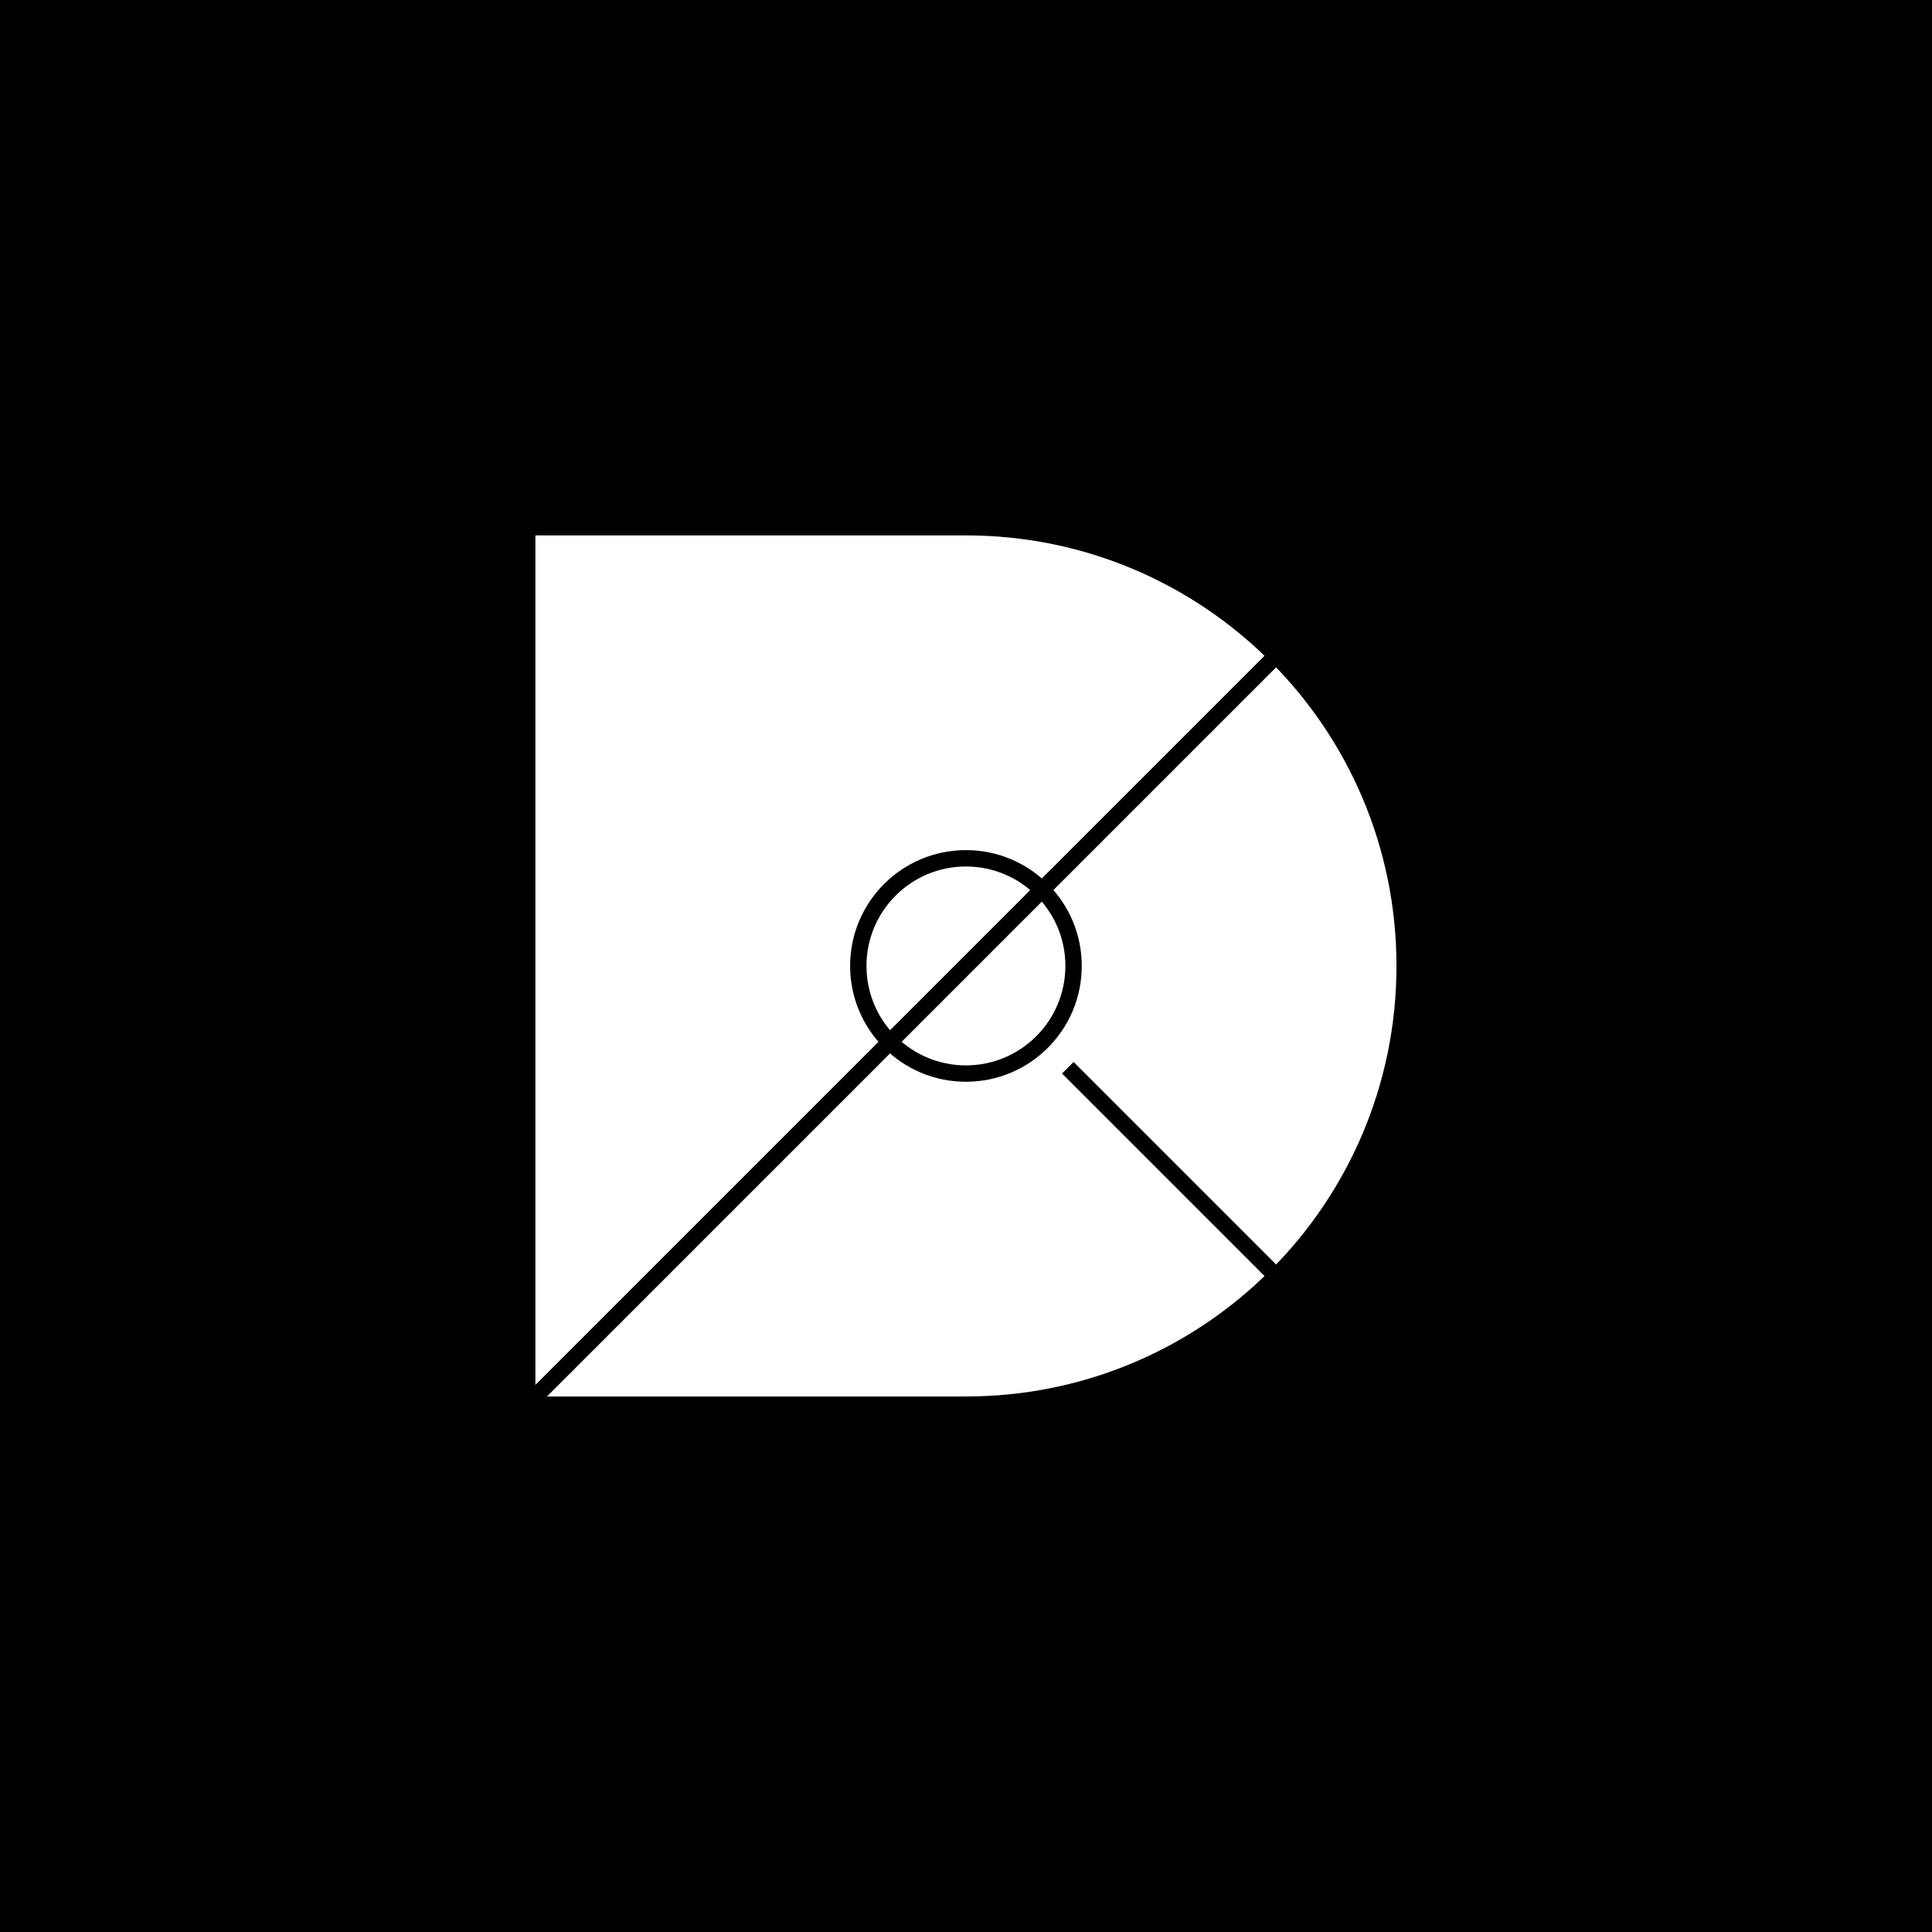
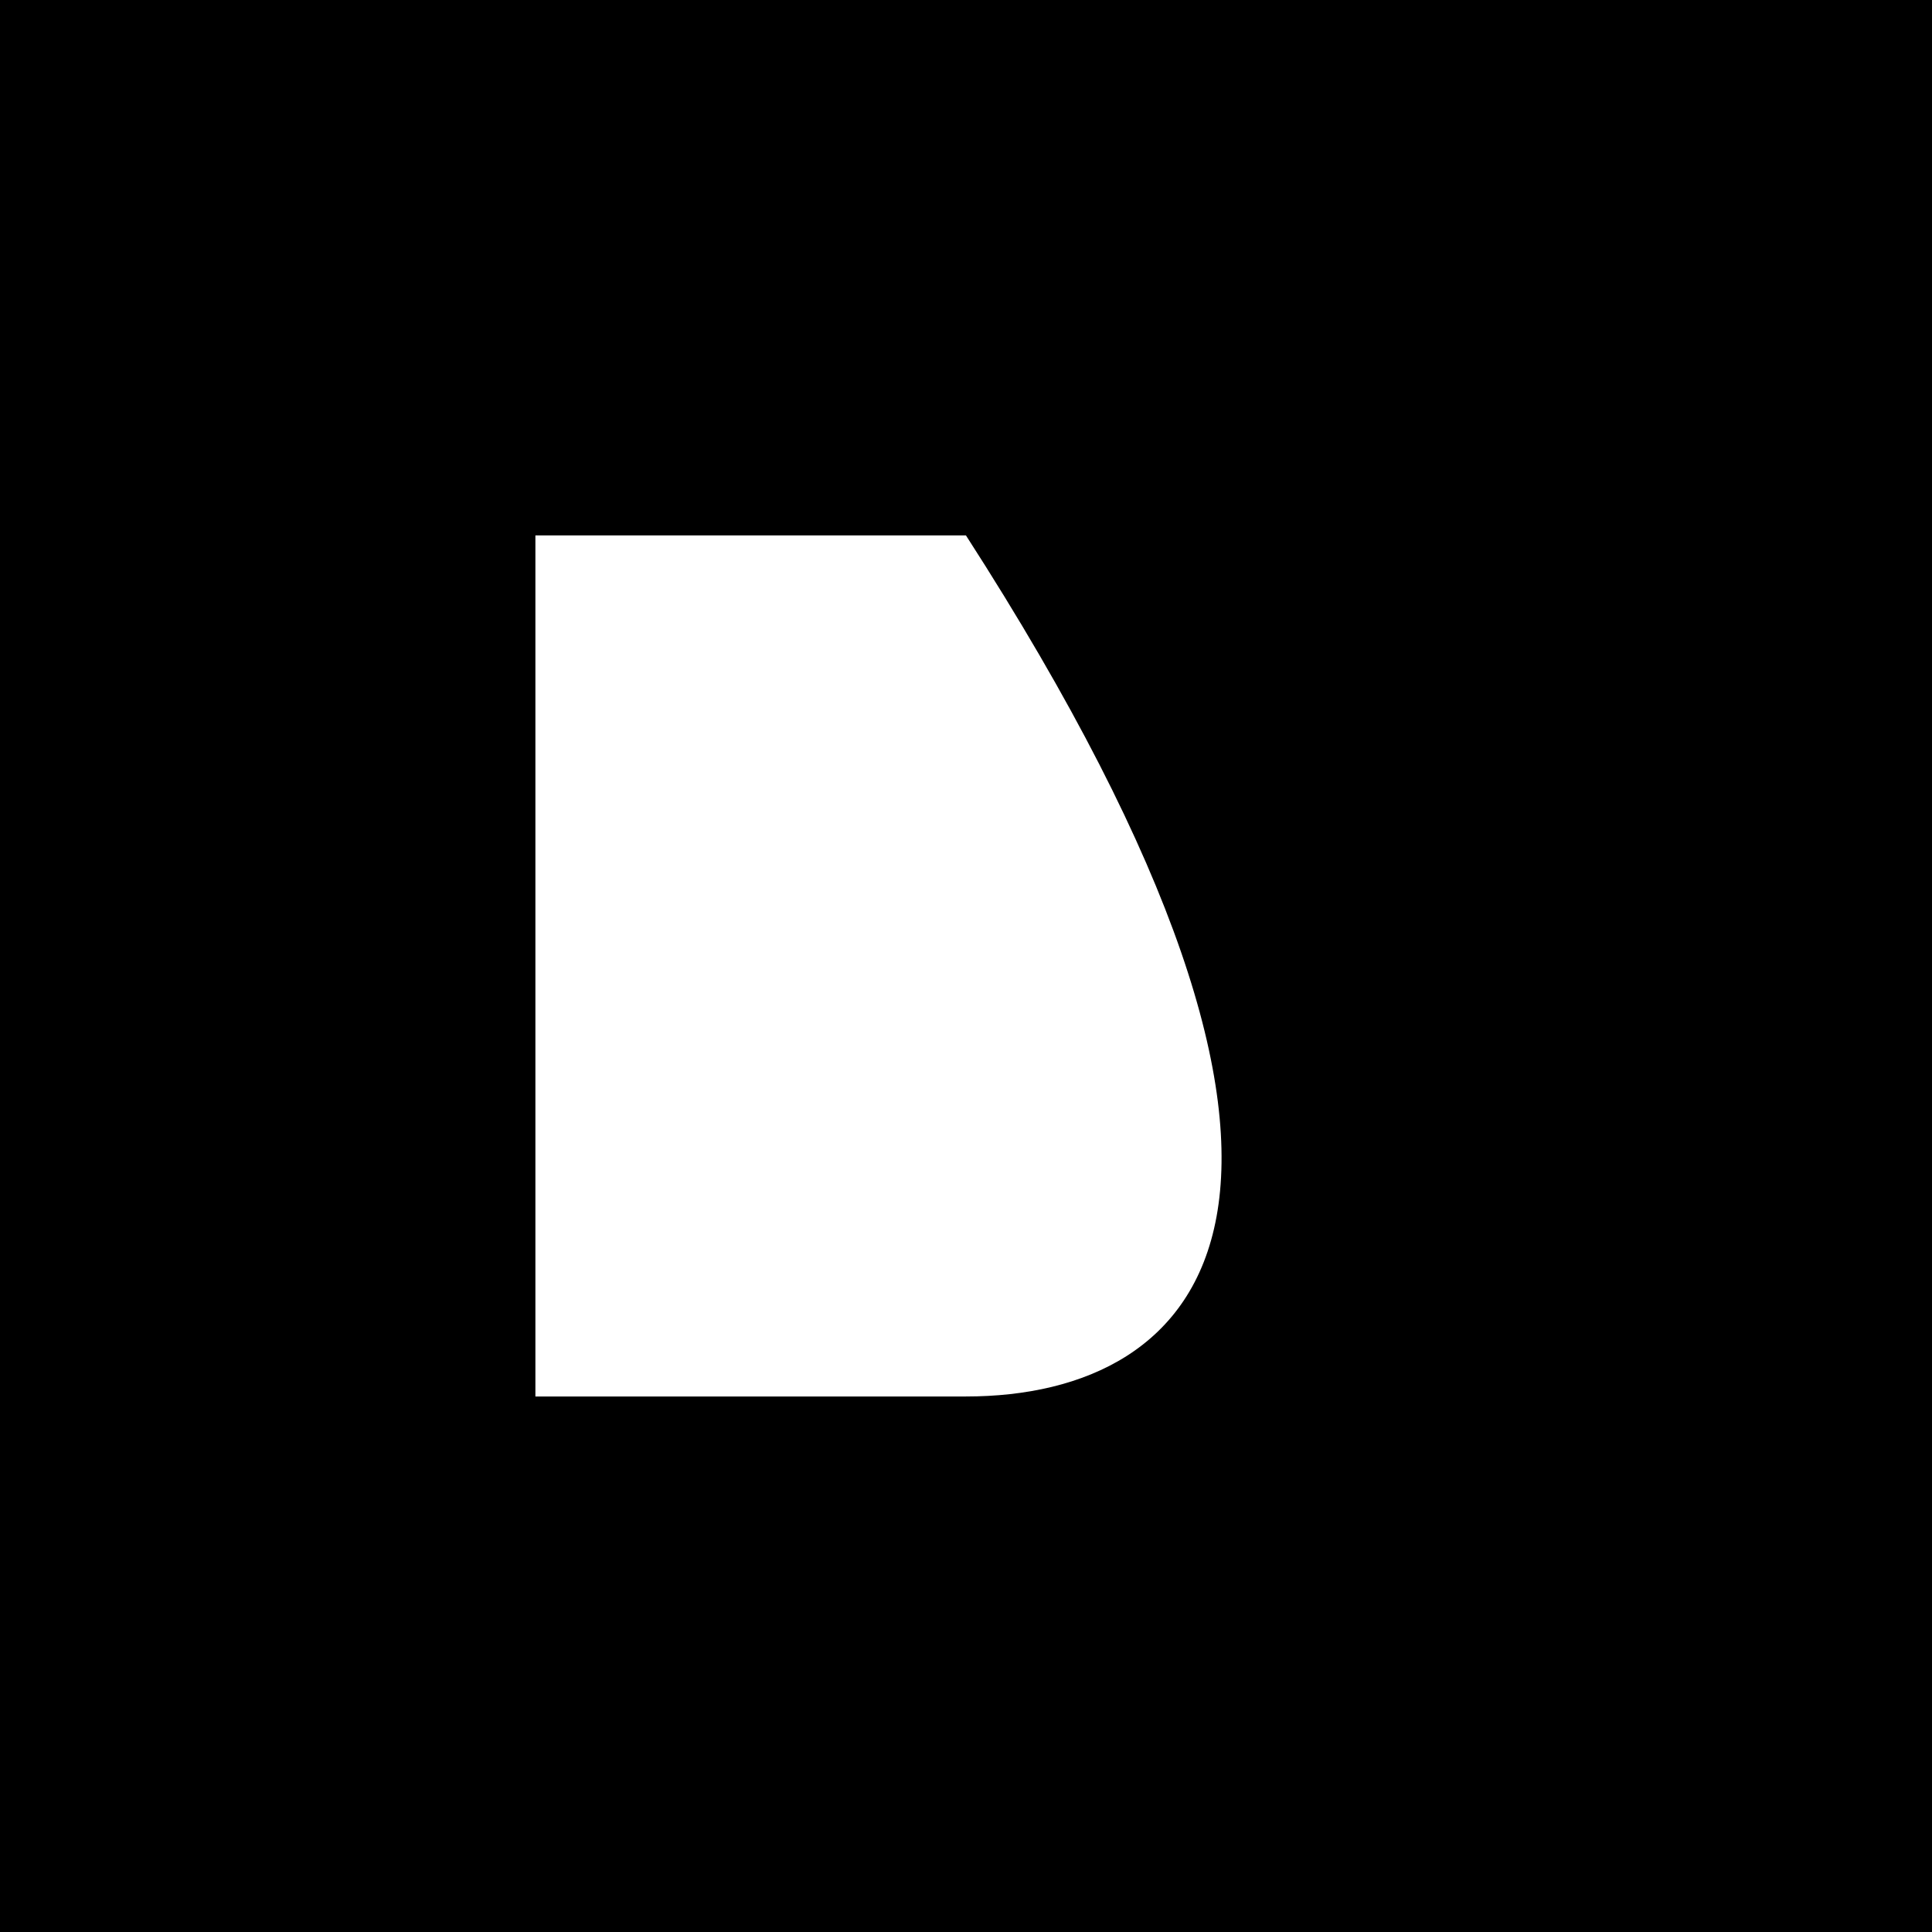
<svg xmlns="http://www.w3.org/2000/svg" viewBox="0 0 500 500" version="1.1" class="">
  <rect fill="black" width="500px" height="500px" x="0" y="0" />
  <g transform="matrix(1.741,0,0,1.741,138.559,138.559)">
    <g fill="none">
-       <path d="M64 128H0L5.59506e-06 0L64 5.59506e-06C99.346 8.68512e-06 128 28.654 128 64C128 99.346 99.346 128 64 128Z" fill="white" />
-       <path d="M128 0L0 128" stroke="black" stroke-linecap="square" fill="none" stroke-width="2.433px" />
-       <line x1="80.004" y1="79.996" x2="112.003" y2="111.997" stroke="black" fill="none" stroke-width="2.433px" stroke-linecap="square" />
-       <circle cx="64" cy="64" r="16" stroke="black" fill="none" stroke-width="2.433px" stroke-linecap="square" />
+       <path d="M64 128H0L5.59506e-06 0L64 5.59506e-06C128 99.346 99.346 128 64 128Z" fill="white" />
    </g>
  </g>
</svg>